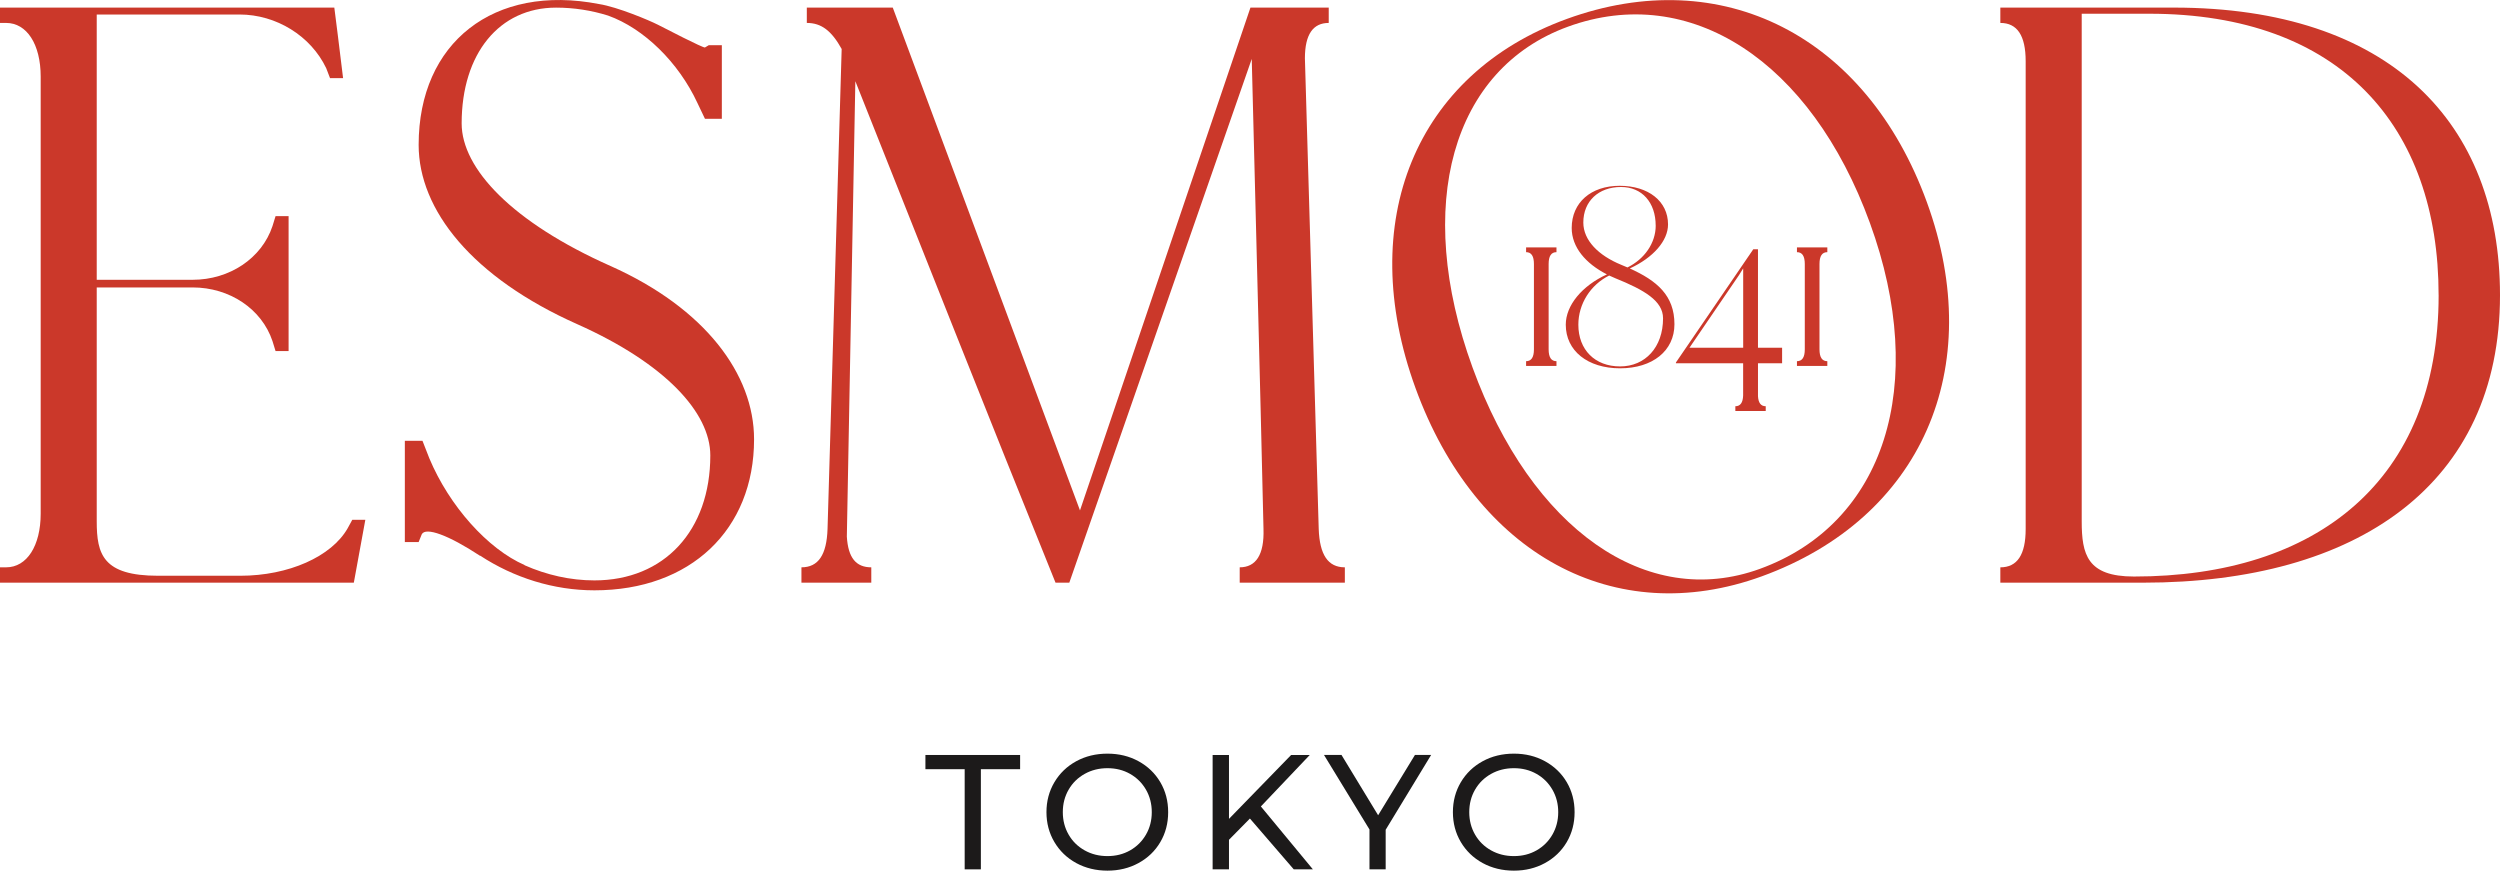
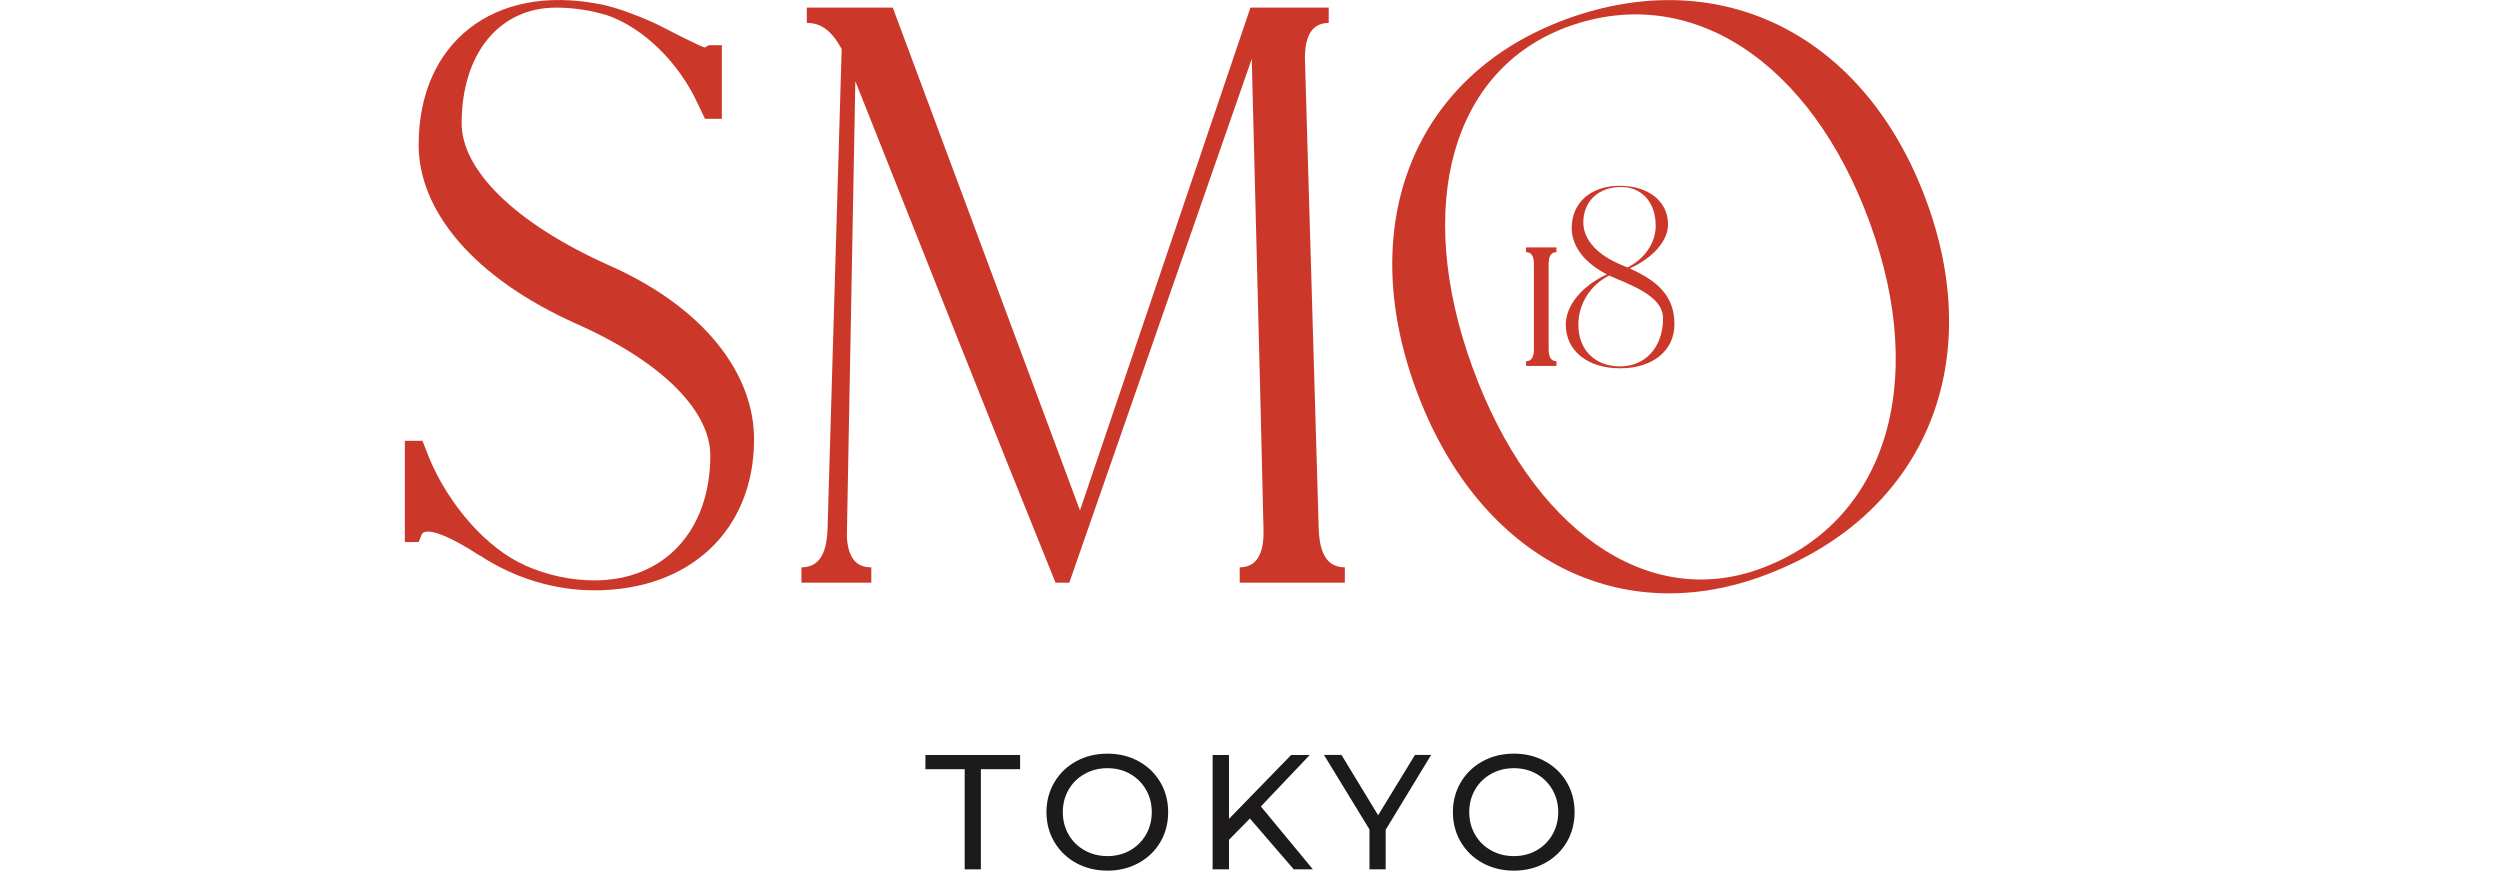
<svg xmlns="http://www.w3.org/2000/svg" width="201" height="70" viewBox="0 0 201 70" fill="none">
  <g clip-path="url(#clip0_235_21)">
-     <path d="M26.879 0.611C26.879 0.611 27.399 4.68 27.584 6.283H26.535L26.227 5.481C24.992 2.892 22.216 1.166 19.254 1.166H7.777V22.495H15.491C18.453 22.495 21.044 20.769 21.908 18.179L22.155 17.377H23.203V28.228H22.155L21.908 27.426C21.044 24.836 18.453 23.11 15.491 23.11H7.777V41.913C7.777 44.565 8.271 46.291 12.713 46.291H19.315C23.202 46.291 26.658 44.75 27.954 42.469L28.324 41.791H29.373C29.308 42.173 28.448 46.845 28.448 46.845H0V45.613H0.494C2.161 45.613 3.271 43.886 3.271 41.297V6.159C3.271 3.57 2.161 1.844 0.494 1.844H0V0.611H26.879Z" fill="#CB382A" />
    <path d="M52.852 1.967C53.468 2.284 56.554 3.878 56.678 3.817C56.802 3.756 56.863 3.694 56.987 3.633H58.036V9.552H56.679C56.494 9.182 56.247 8.626 56.062 8.256C54.554 5.021 51.783 2.29 48.89 1.253C47.559 0.836 46.147 0.613 44.707 0.613C40.141 0.613 37.117 4.311 37.117 9.921C37.117 13.56 41.188 17.874 49.087 21.387C56.678 24.778 60.627 30.081 60.627 35.319C60.627 42.593 55.507 47.462 47.792 47.462C44.513 47.462 41.312 46.448 38.606 44.675L38.597 44.688C36.066 43.023 34.216 42.345 33.907 42.962C33.844 43.147 33.722 43.395 33.659 43.58H32.549V35.442H33.968C34.153 35.874 34.338 36.428 34.523 36.861C36.127 40.683 39.213 44.136 42.175 45.429L42.17 45.442C43.953 46.231 45.861 46.664 47.791 46.664C53.407 46.664 57.109 42.657 57.109 36.615C57.109 33.163 53.468 29.218 46.433 26.074C37.979 22.313 33.659 16.889 33.659 11.648C33.659 3.405 39.714 -1.314 48.155 0.324C49.658 0.559 52.236 1.653 52.852 1.969V1.967ZM33.236 37.428C33.236 37.428 33.231 37.417 33.23 37.413C33.233 37.417 33.234 37.423 33.236 37.428Z" fill="#CB382A" />
    <path d="M106.831 1.844C105.585 1.844 104.918 2.739 104.914 4.682L106.025 42.53C106.099 44.608 106.77 45.613 108.126 45.613V46.845H99.672V45.613C100.967 45.613 101.654 44.612 101.585 42.53C101.299 29.96 100.95 17.332 100.64 4.738L85.973 46.845H84.863C79.446 33.458 74.121 19.971 68.77 6.53L68.086 43.143C68.19 44.861 68.834 45.613 70.052 45.613V46.845H64.436V45.613C65.796 45.613 66.465 44.609 66.534 42.53C66.919 29.673 67.291 16.8 67.67 3.938C66.858 2.479 66.048 1.844 64.868 1.844V0.611H71.779L86.831 41.038L100.536 0.611H106.83V1.844H106.831Z" fill="#CB382A" />
    <path d="M125.978 1.52C138.444 -3.014 150.045 2.87 154.92 16.253C159.795 29.634 154.464 41.676 141.648 46.337C129.819 50.638 118.683 44.585 113.807 31.203C108.93 17.822 113.801 5.948 125.976 1.521L125.978 1.52ZM141.495 45.736C151.527 42.09 155.087 30.954 150.339 17.92C145.59 4.885 135.873 -1.421 126.073 2.142C116.736 5.536 113.64 16.504 118.389 29.537C123.137 42.571 132.392 49.047 141.496 45.736H141.495Z" fill="#CB382A" />
-     <path d="M160.828 0.611H174.773C192.113 0.611 201 9.857 201 23.729C201 38.956 189.523 46.847 172.306 46.847H160.827V45.614C162.18 45.614 162.864 44.612 162.864 42.532V4.926C162.864 2.847 162.179 1.844 160.827 1.844V0.611H160.828ZM196.064 23.729C196.064 10.167 188.165 1.104 172.801 1.104H167.37V41.914C167.37 44.566 167.802 46.353 171.567 46.353C186.254 46.353 196.066 38.647 196.066 23.729H196.064Z" fill="#CB382A" />
    <path d="M125.14 29.421H122.698V29.04C123.117 29.04 123.328 28.73 123.328 28.087V21.227C123.328 20.584 123.117 20.274 122.698 20.274V19.892H125.14V20.274C124.721 20.274 124.51 20.584 124.51 21.227V28.087C124.51 28.73 124.721 29.04 125.14 29.04V29.421Z" fill="#CB382A" />
-     <path d="M143.281 29.204V27.957H141.341V20.041H140.964L134.744 29.144V29.204H140.148V31.793C140.13 32.376 139.922 32.662 139.522 32.662V33.042H141.964V32.662C141.581 32.662 141.373 32.396 141.342 31.855V29.204H143.282H143.281ZM135.834 27.957L139.816 22.119L140.152 21.578V27.956H135.834V27.957Z" fill="#CB382A" />
-     <path d="M146.917 29.421H144.475V29.04C144.894 29.04 145.105 28.73 145.105 28.087V21.227C145.105 20.584 144.894 20.274 144.475 20.274V19.892H146.917V20.274C146.498 20.274 146.287 20.584 146.287 21.227V28.087C146.287 28.73 146.498 29.04 146.917 29.04V29.421Z" fill="#CB382A" />
    <path d="M126.365 18.331C126.365 16.291 127.911 14.938 130.218 14.938C132.525 14.938 134.11 16.177 134.11 18.045C134.11 19.363 132.909 20.726 131.035 21.584C133.215 22.567 134.625 23.753 134.625 26.068C134.625 28.202 132.87 29.612 130.256 29.612C127.643 29.612 125.888 28.202 125.888 26.106C125.888 24.551 127.191 22.979 129.197 22.061C127.478 21.186 126.365 19.87 126.365 18.331ZM126.899 26.106C126.899 28.125 128.233 29.46 130.256 29.46C132.279 29.46 133.709 27.916 133.709 25.593C133.709 24.183 132.183 23.306 129.874 22.372C129.703 22.302 129.538 22.229 129.377 22.152C127.879 22.901 126.899 24.425 126.899 26.109V26.106ZM133.117 18.14C133.117 16.273 132.01 15.034 130.333 15.034C128.521 15.034 127.299 16.177 127.299 17.892C127.299 19.322 128.519 20.541 130.333 21.285C130.509 21.357 130.68 21.428 130.848 21.502C132.223 20.827 133.119 19.53 133.119 18.141L133.117 18.14Z" fill="#CB382A" />
    <path d="M77.56 61.843H74.404V60.7H82.017V61.843H78.862V69.896H77.56V61.843Z" fill="#1C1A1A" />
    <path d="M86.528 69.389C85.784 68.981 85.198 68.419 84.773 67.701C84.348 66.983 84.135 66.181 84.135 65.297C84.135 64.412 84.348 63.61 84.773 62.892C85.198 62.174 85.784 61.612 86.528 61.204C87.273 60.797 88.111 60.593 89.04 60.593C89.97 60.593 90.794 60.797 91.539 61.204C92.284 61.612 92.868 62.173 93.288 62.886C93.709 63.6 93.92 64.403 93.92 65.297C93.92 66.19 93.709 66.994 93.288 67.707C92.868 68.421 92.284 68.981 91.539 69.389C90.794 69.797 89.961 70 89.04 70C88.12 70 87.274 69.797 86.528 69.389ZM90.862 68.37C91.401 68.063 91.826 67.641 92.137 67.102C92.447 66.563 92.603 65.961 92.603 65.297C92.603 64.632 92.447 64.029 92.137 63.49C91.825 62.95 91.4 62.529 90.862 62.222C90.322 61.915 89.715 61.762 89.04 61.762C88.366 61.762 87.753 61.915 87.206 62.222C86.658 62.529 86.228 62.95 85.917 63.49C85.605 64.029 85.45 64.631 85.45 65.297C85.45 65.963 85.606 66.564 85.917 67.102C86.227 67.641 86.657 68.063 87.206 68.37C87.753 68.677 88.365 68.83 89.04 68.83C89.716 68.83 90.322 68.677 90.862 68.37Z" fill="#1C1A1A" />
    <path d="M100.493 65.81L98.81 67.518V69.896H97.495V60.7H98.81V65.837L103.807 60.7H105.305L101.374 64.838L105.556 69.896H104.018L100.493 65.81Z" fill="#1C1A1A" />
    <path d="M111.408 66.716V69.895H110.106V66.69L106.45 60.699H107.857L110.802 65.546L113.761 60.699H115.062L111.406 66.716H111.408Z" fill="#1C1A1A" />
    <path d="M119.206 69.389C118.461 68.981 117.876 68.419 117.45 67.701C117.025 66.983 116.813 66.181 116.813 65.297C116.813 64.412 117.025 63.61 117.45 62.892C117.876 62.174 118.461 61.612 119.206 61.204C119.95 60.797 120.788 60.593 121.718 60.593C122.648 60.593 123.472 60.797 124.217 61.204C124.961 61.612 125.545 62.173 125.966 62.886C126.386 63.6 126.597 64.403 126.597 65.297C126.597 66.19 126.386 66.994 125.966 67.707C125.545 68.421 124.961 68.981 124.217 69.389C123.472 69.797 122.639 70 121.718 70C120.798 70 119.952 69.797 119.206 69.389ZM123.539 68.37C124.079 68.063 124.504 67.641 124.814 67.102C125.125 66.563 125.281 65.961 125.281 65.297C125.281 64.632 125.125 64.029 124.814 63.49C124.502 62.95 124.077 62.529 123.539 62.222C122.999 61.915 122.392 61.762 121.718 61.762C121.044 61.762 120.431 61.915 119.883 62.222C119.336 62.529 118.906 62.95 118.594 63.49C118.282 64.029 118.128 64.631 118.128 65.297C118.128 65.963 118.284 66.564 118.594 67.102C118.905 67.641 119.334 68.063 119.883 68.37C120.431 68.677 121.042 68.83 121.718 68.83C122.394 68.83 122.999 68.677 123.539 68.37Z" fill="#1C1A1A" />
  </g>
  <defs>
    <clipPath id="clip0_235_21">
      <rect width="201" height="70" fill="white" />
    </clipPath>
  </defs>
</svg>